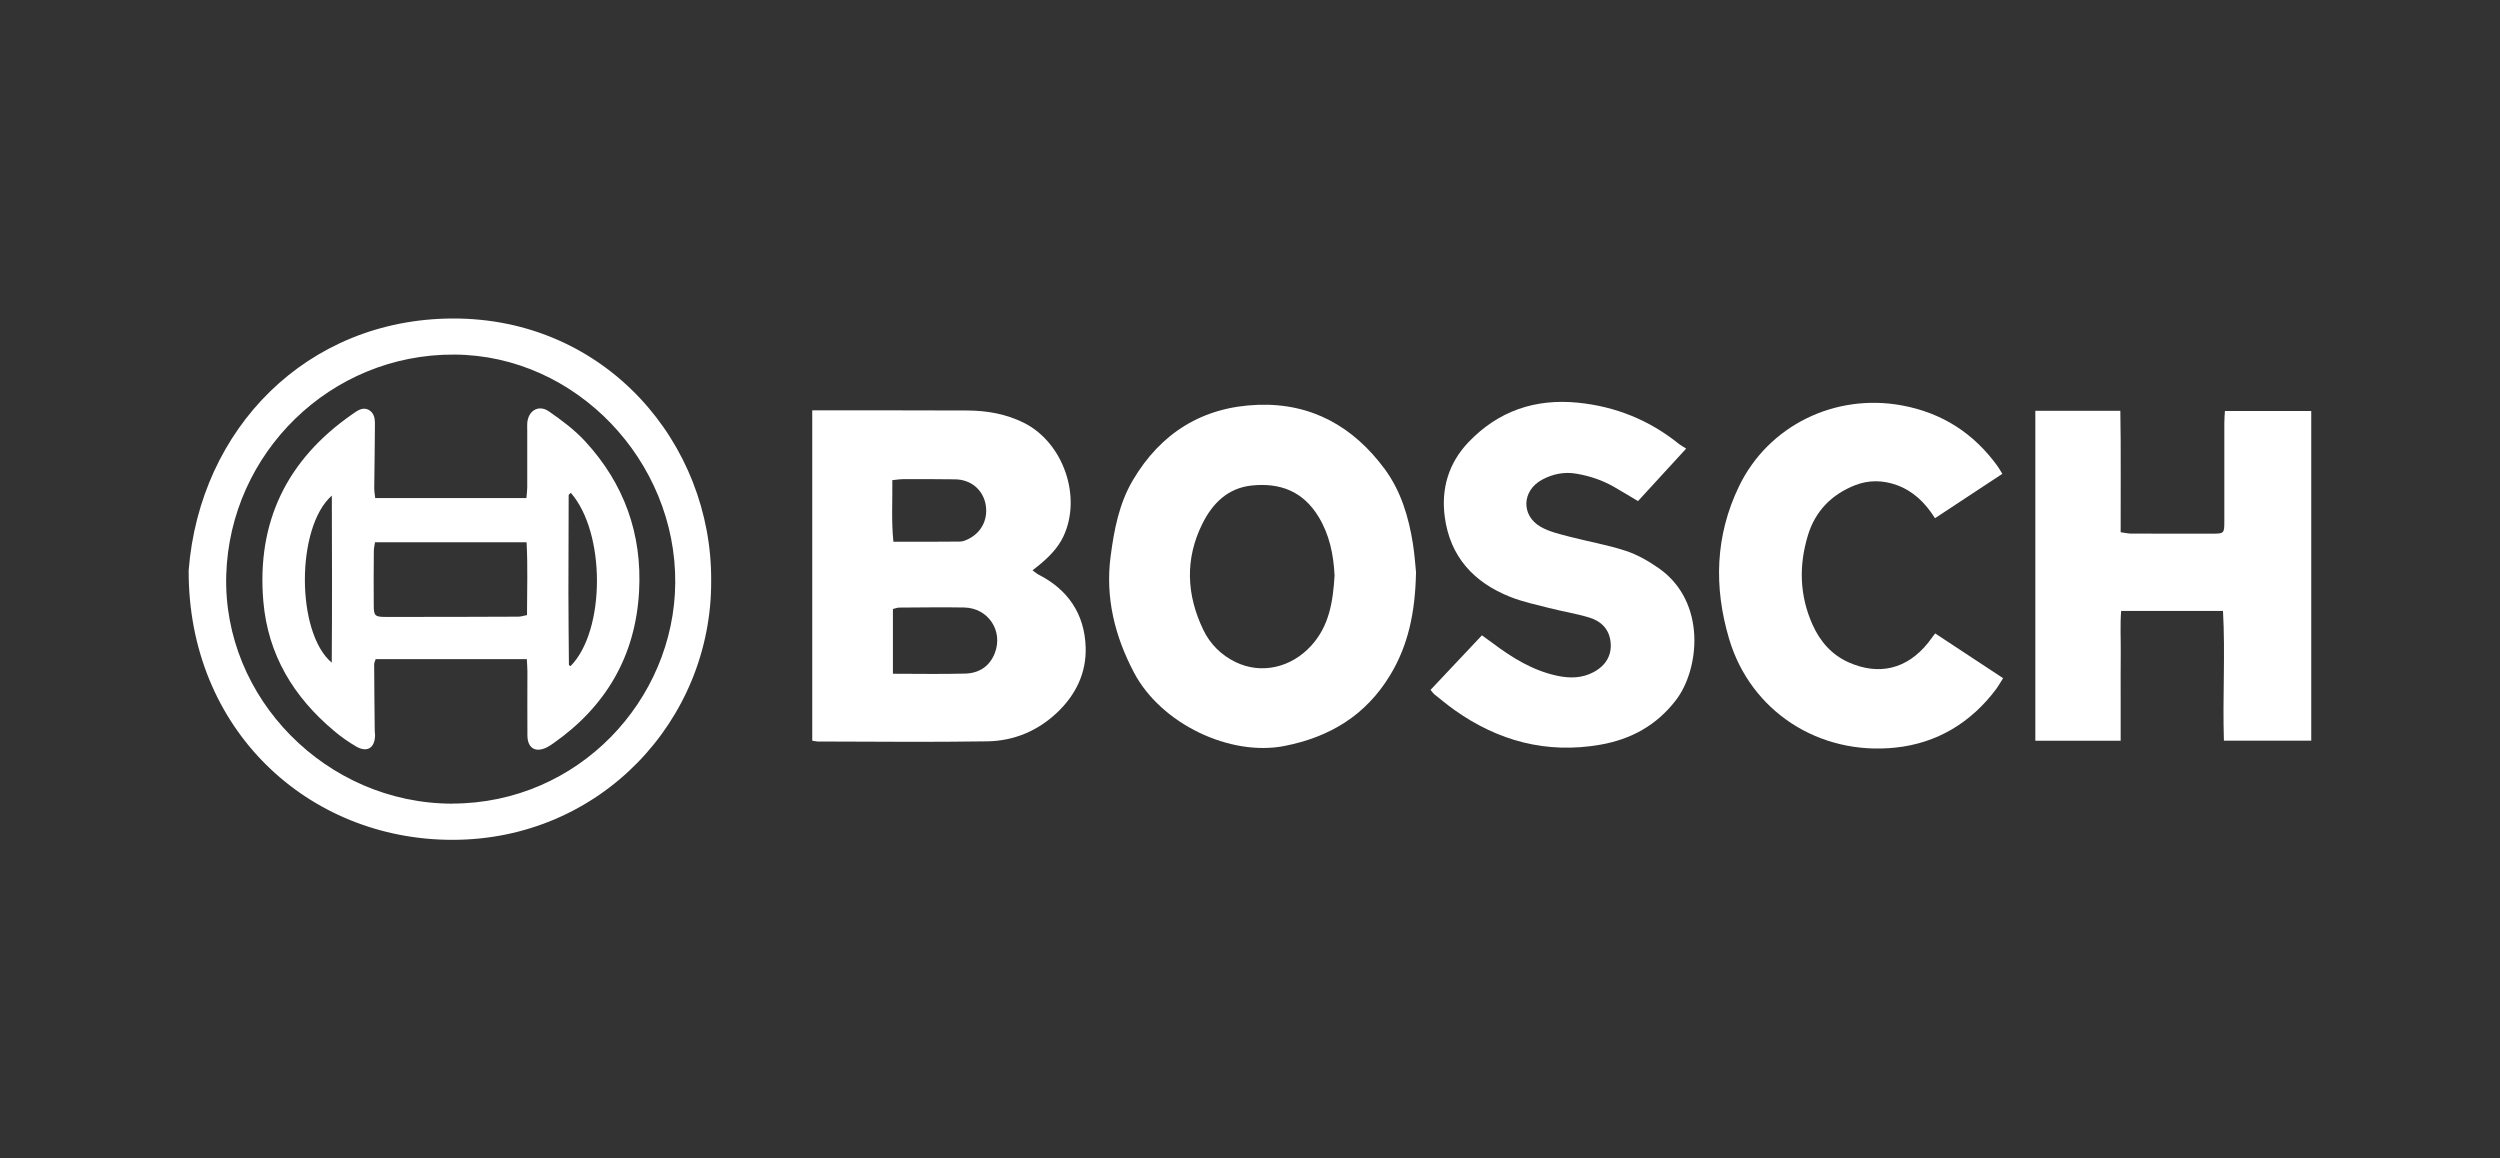
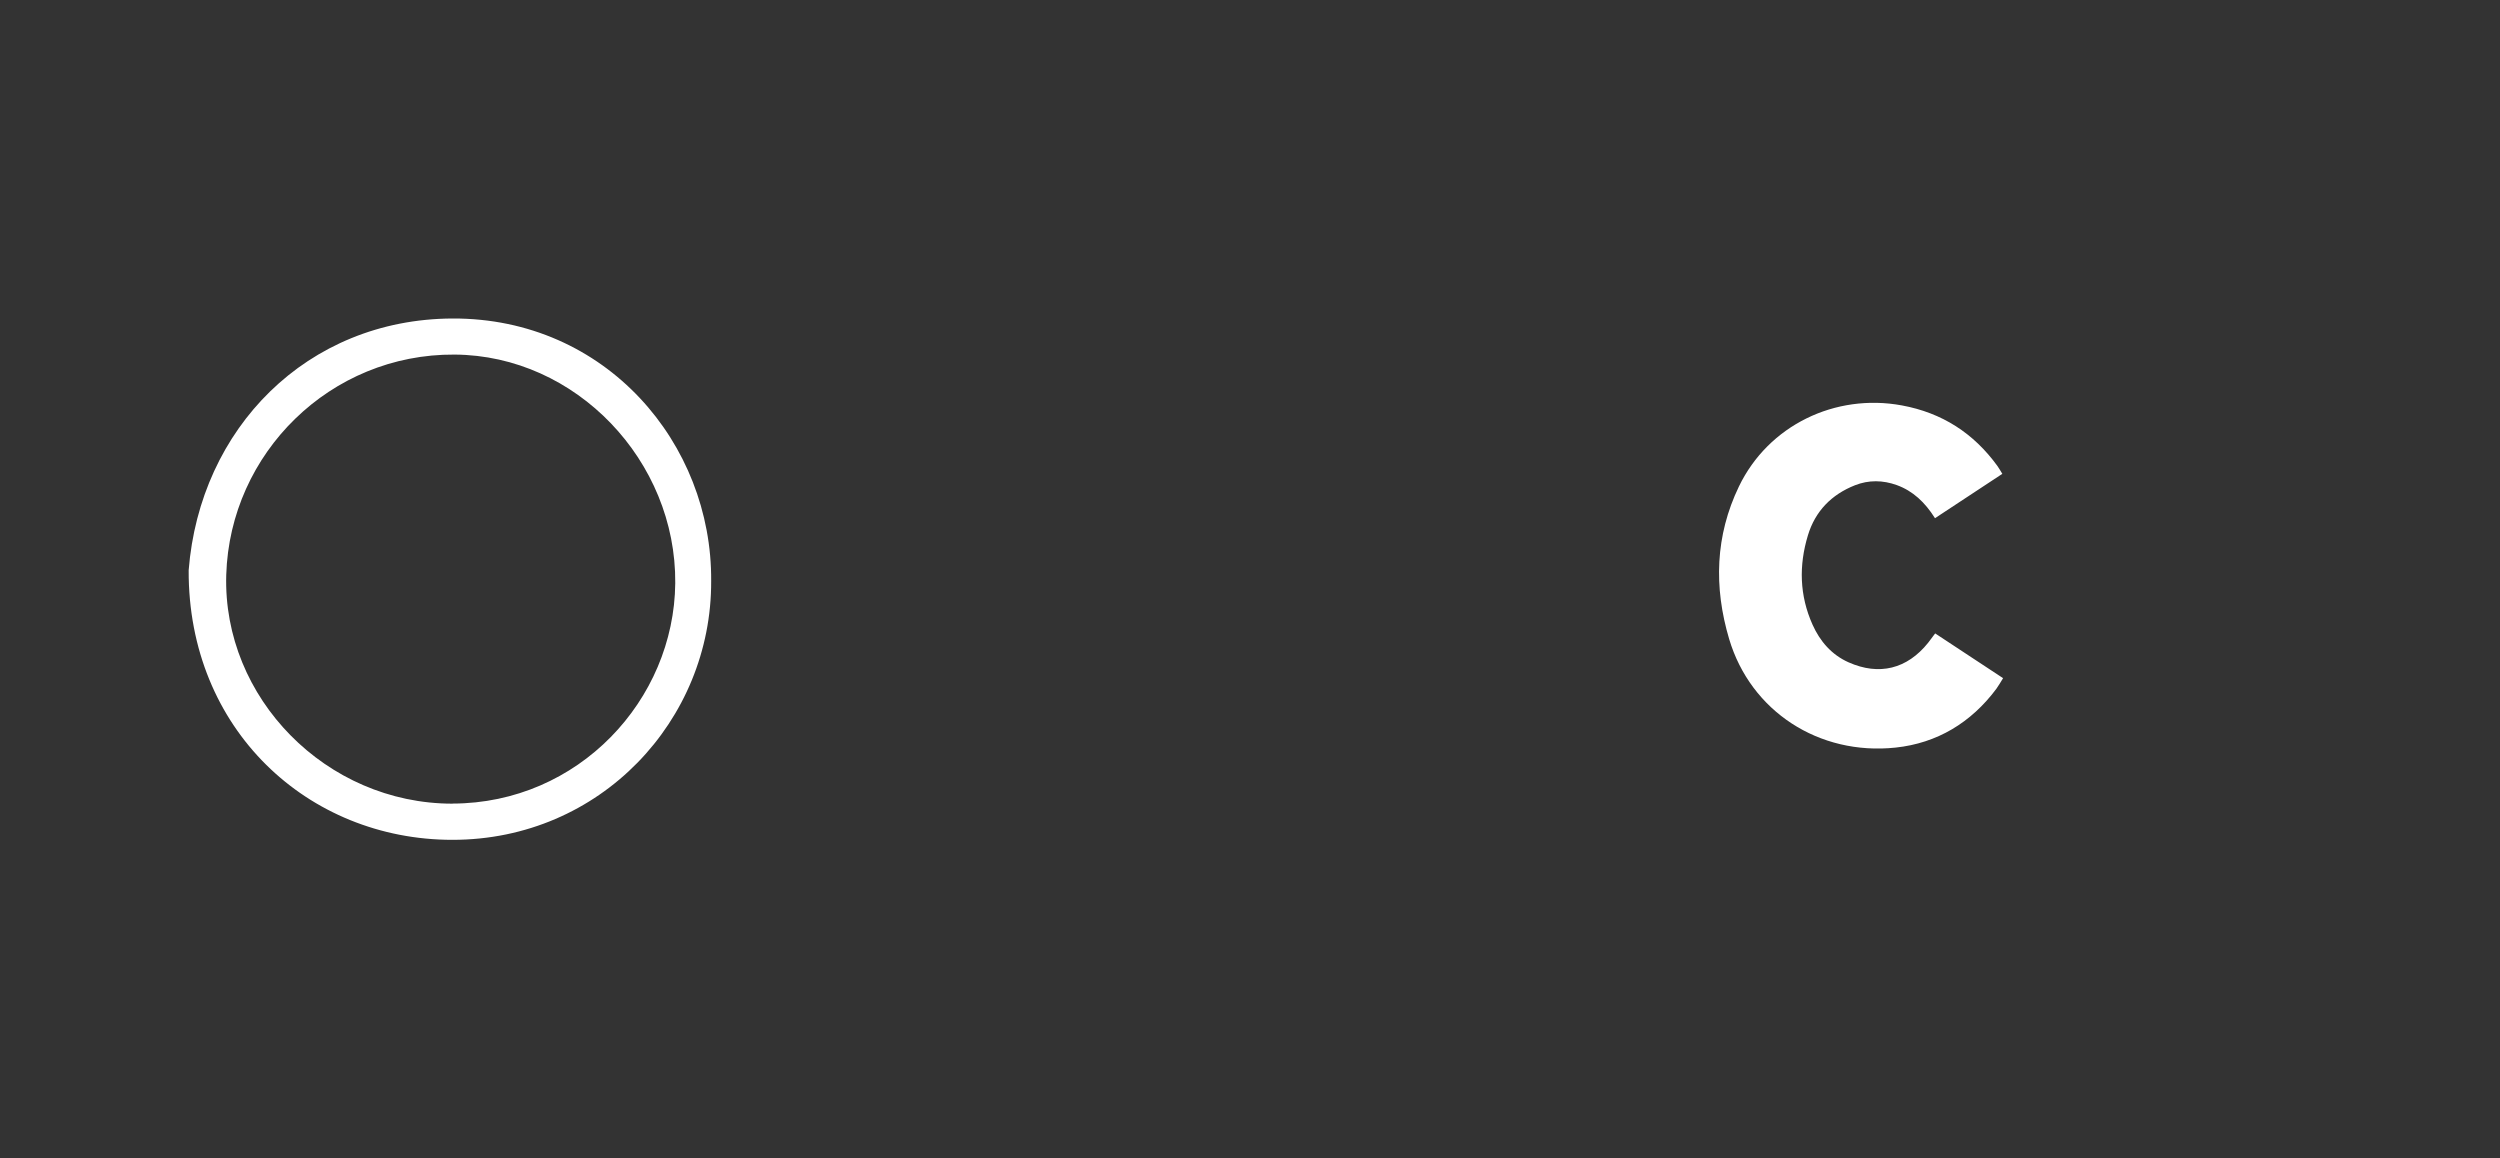
<svg xmlns="http://www.w3.org/2000/svg" id="Layer_1" viewBox="0 0 300 139">
  <rect x="0" y="0" width="300" height="139" fill="#333333" stroke="none" />
  <defs>
    <style>.cls-1{fill:#fff;stroke-width:0px;}</style>
  </defs>
  <g id="RjRjwN">
-     <path class="cls-1" d="m97.48,49.24c.5,0,.92,0,1.34,0,5.74,0,11.48,0,17.23.02,2.39.01,4.71.41,6.88,1.51,4.69,2.39,6.92,8.87,4.67,13.62-.65,1.36-1.68,2.4-2.82,3.35-.25.21-.51.4-.88.7.29.2.48.38.7.5,3.57,1.81,5.55,4.75,5.68,8.72.1,3.08-1.18,5.72-3.43,7.85-2.35,2.22-5.2,3.4-8.37,3.45-6.78.11-13.57.03-20.36.02-.18,0-.36-.06-.65-.1v-39.63Zm9.67,31.61c3.03,0,5.87.06,8.7-.02,1.62-.05,2.9-.85,3.52-2.44,1.05-2.66-.77-5.43-3.66-5.49-2.6-.05-5.2,0-7.81.01-.22,0-.44.1-.75.17v7.77Zm-.07-23.24c.03,2.55-.13,4.93.13,7.4,2.77,0,5.37.01,7.97-.02.36,0,.74-.16,1.07-.33,1.63-.83,2.39-2.52,1.99-4.3-.39-1.68-1.79-2.81-3.61-2.84-2.09-.04-4.17-.02-6.26-.02-.37,0-.73.06-1.3.12Z" />
-     <path class="cls-1" d="m244.25,49.3h10.19c.09,4.85.02,9.67.04,14.57.48.06.84.15,1.2.16,3.27.01,6.55.02,9.82.01,1.38,0,1.42-.04,1.42-1.46,0-3.94,0-7.88,0-11.82,0-.46.04-.92.07-1.44h10.36v39.56h-10.48c-.17-5.21.18-10.36-.11-15.57h-12.22c-.14,1.74-.03,3.43-.05,5.12-.02,1.76-.01,3.51-.01,5.27,0,1.7,0,3.39,0,5.19h-10.24v-39.59Z" />
-     <path class="cls-1" d="m169.92,68.75c-.1,4.74-.93,8.69-3.11,12.28-2.91,4.79-7.19,7.41-12.69,8.49-6.49,1.27-14.78-2.63-18.04-8.81-2.29-4.34-3.47-8.99-2.8-14,.42-3.18,1.02-6.3,2.66-9.08,3.36-5.69,8.38-8.81,15.01-9.05,6.43-.23,11.46,2.62,15.21,7.7,1.95,2.64,2.88,5.75,3.39,8.97.21,1.35.3,2.73.38,3.51Zm-9.77.31c-.13-2.51-.6-4.88-1.93-7.06-1.86-3.05-4.61-4.09-8-3.74-2.89.3-4.72,2.15-5.93,4.58-2.11,4.23-1.92,8.54.11,12.75.82,1.7,2.14,3.02,3.87,3.86,3.07,1.49,6.64.69,9.06-1.95,2.21-2.41,2.63-5.38,2.82-8.44Z" />
    <path class="cls-1" d="m85.34,69.73c.07,16.7-13.29,31.06-31.05,31.05-17.37,0-31.73-13.29-31.65-32.35,1.34-17.01,14.18-30.14,31.66-30.21,18.43-.07,31.17,15.02,31.04,31.51Zm-31.05,26.7c15.13-.03,26.61-12.42,26.74-26.45.13-14.67-11.9-27.34-26.48-27.43-14.9-.1-26.95,11.81-27.4,26.42-.45,14.77,11.99,27.47,27.15,27.47Z" />
-     <path class="cls-1" d="m171.66,82.79c2.08-2.21,4.09-4.34,6.17-6.55.48.35.9.64,1.3.94,2.33,1.75,4.78,3.27,7.68,3.9,1.52.33,3.01.33,4.43-.43,1.47-.79,2.2-2.04,2.03-3.6-.16-1.56-1.14-2.51-2.54-2.94-1.58-.48-3.23-.74-4.84-1.15-1.56-.4-3.16-.74-4.65-1.33-4.38-1.73-7.24-4.83-7.87-9.61-.45-3.37.46-6.44,2.82-8.93,3.57-3.76,8.01-5.28,13.15-4.77,4.5.45,8.54,2.07,12.08,4.91.26.21.55.36.92.6-2.05,2.23-3.9,4.25-5.78,6.3-1.01-.6-1.93-1.16-2.87-1.7-1.41-.81-2.93-1.32-4.54-1.59-1.47-.25-2.85.04-4.13.74-2.39,1.31-2.51,4.27-.15,5.63,1.04.6,2.29.88,3.47,1.19,2.24.59,4.55.97,6.75,1.7,1.41.46,2.77,1.25,4,2.11,5.74,4.06,4.85,12.14,2.01,15.82-2.32,3.02-5.4,4.7-9.1,5.34-6.43,1.11-12.23-.45-17.49-4.19-.81-.58-1.58-1.22-2.36-1.84-.14-.11-.25-.28-.5-.57Z" />
    <path class="cls-1" d="m232.19,62.17c-1.2-1.9-2.63-3.25-4.58-3.96-1.67-.6-3.36-.63-5.01.02-2.81,1.11-4.77,3.1-5.65,6.01-1.1,3.62-1.01,7.22.55,10.71.9,2.01,2.29,3.62,4.33,4.53,3.67,1.63,7.02.8,9.54-2.34.26-.33.51-.67.85-1.13,2.71,1.78,5.38,3.54,8.15,5.37-.31.5-.54.91-.81,1.28-3.03,4.06-7.11,6.52-12.08,7.05-9.22.98-17.4-4.37-19.98-13.02-1.86-6.25-1.67-12.41,1.17-18.31,3.53-7.33,11.55-11.21,19.56-9.73,4.82.89,8.61,3.33,11.47,7.28.19.26.34.55.58.93-2.7,1.78-5.33,3.52-8.09,5.33Z" />
-     <path class="cls-1" d="m44.98,59.77h18.19c.04-.47.09-.88.1-1.29,0-2.28,0-4.56,0-6.84,0-.28-.02-.57,0-.85.1-1.5,1.35-2.28,2.59-1.43,1.55,1.07,3.1,2.23,4.37,3.61,4.66,5.06,6.84,11.11,6.46,17.98-.42,7.76-3.97,13.83-10.32,18.27-.23.16-.47.32-.72.45-1.38.7-2.35.12-2.36-1.42-.02-2.56,0-5.13,0-7.69,0-.46-.05-.92-.07-1.46h-18.14c-.08.26-.18.43-.18.61.01,2.66.04,5.31.07,7.97,0,.19.04.38.04.57-.03,1.5-.95,2.09-2.25,1.34-.94-.54-1.84-1.18-2.67-1.88-4.86-4.07-7.94-9.14-8.49-15.56-.81-9.54,2.84-17,10.67-22.44.62-.43,1.3-.97,2.08-.46.72.48.64,1.33.64,2.08-.01,2.42-.06,4.84-.08,7.26,0,.37.07.73.12,1.2Zm.02,5.3c-.06.41-.14.73-.14,1.05-.02,2.18-.03,4.36-.01,6.54,0,1.23.15,1.37,1.42,1.37,5.31,0,10.62,0,15.93-.03.31,0,.62-.11,1.04-.19,0-2.93.11-5.8-.05-8.74h-18.18Zm23.5-5.94c-.15.16-.26.23-.26.3-.02,3.89-.03,7.78-.03,11.66,0,2.89.04,5.78.06,8.67,0,.04.04.09.08.11.04.03.09.03.13.05,4.19-4.27,4.22-15.99.01-20.79Zm-28.68.34c-4.31,3.79-4.31,16.44-.01,20.05.05-6.71.03-13.26.01-20.05Z" />
  </g>
</svg>